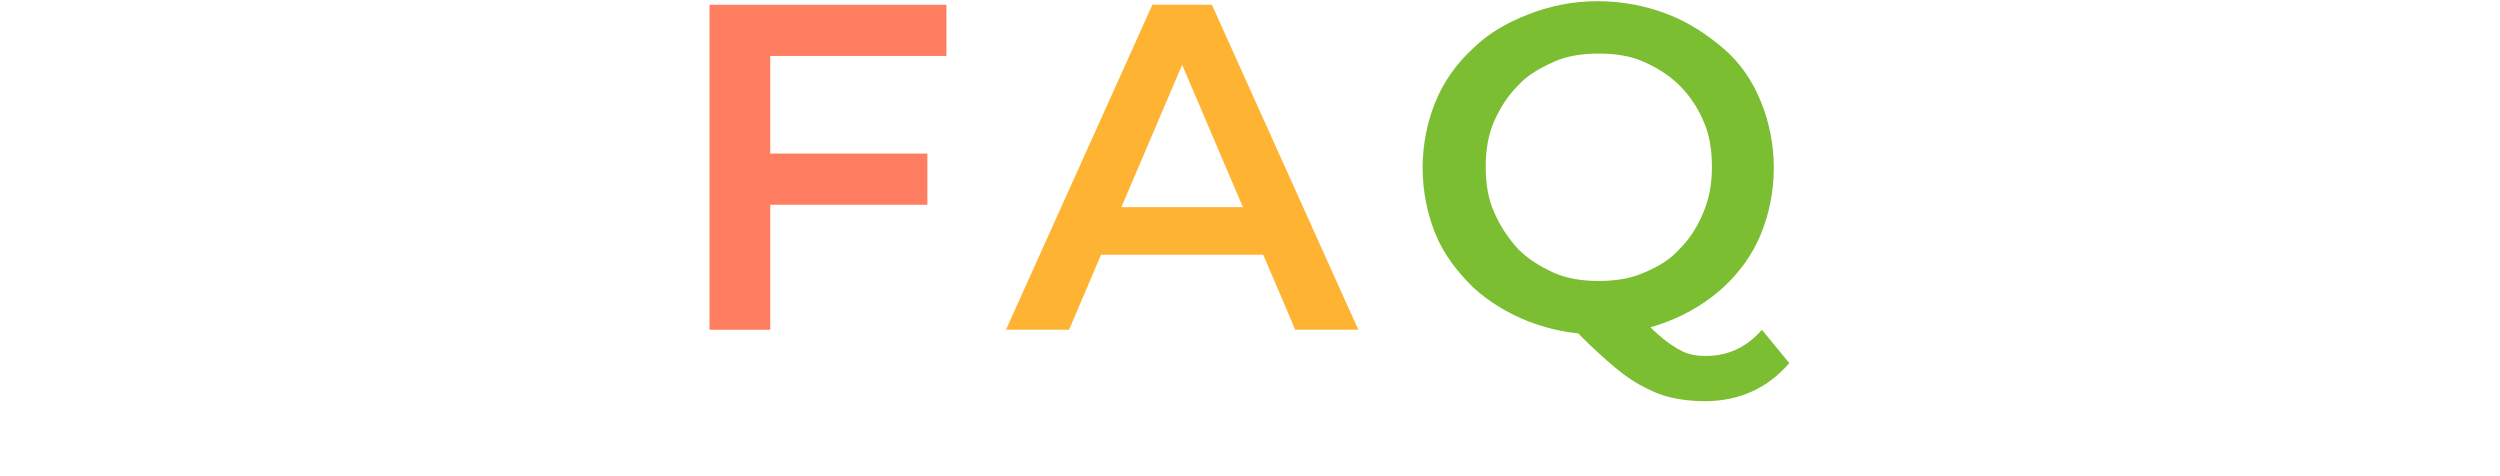
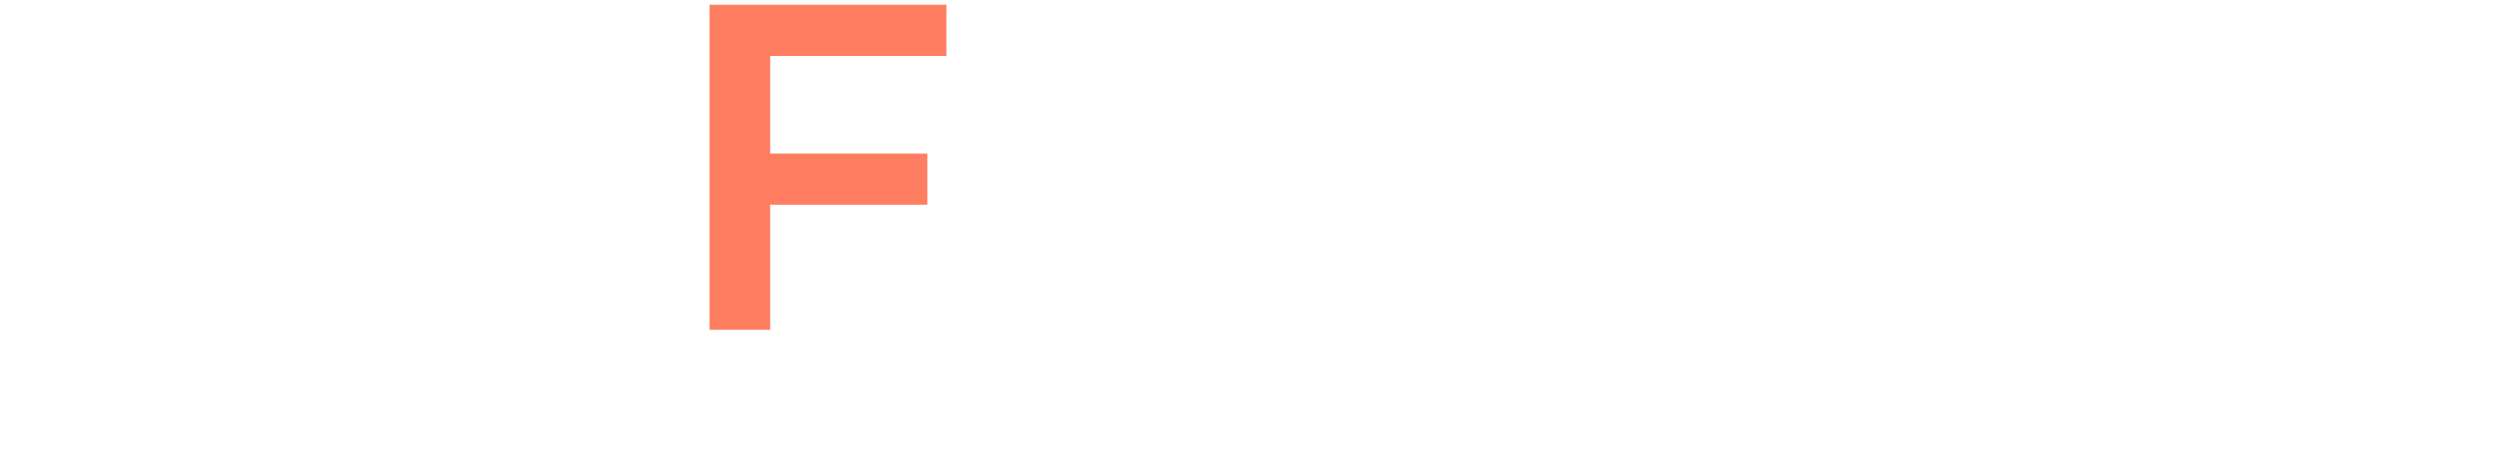
<svg xmlns="http://www.w3.org/2000/svg" version="1.1" id="レイヤー_1" x="0px" y="0px" width="210px" height="40px" viewBox="0 0 210 40" style="enable-background:new 0 0 210 40;" xml:space="preserve">
  <style type="text/css">
	.st0{fill:#FF7D60;}
	.st1{fill:#FFB332;}
	.st2{fill:#7CBE32;}
	.st3{fill:#66B8E9;}
</style>
  <g>
    <path class="st0" d="M64.7,27.7h-5.1V0.4h19.9v4.3H64.7V27.7z M64.3,12.9h13.6v4.3H64.3V12.9z" />
-     <path class="st1" d="M84.5,27.7L96.8,0.4h5l12.3,27.3h-5.3L98.3,3.1h2L89.8,27.7H84.5z M90.2,21.4l1.4-4h14.7l1.4,4H90.2z" />
-     <path class="st2" d="M134.3,28.1c-2.1,0-4.1-0.4-5.9-1.1s-3.4-1.7-4.7-2.9c-1.3-1.3-2.4-2.7-3.1-4.4c-0.7-1.7-1.1-3.6-1.1-5.6   s0.4-3.9,1.1-5.6c0.7-1.7,1.8-3.2,3.1-4.4c1.3-1.3,2.9-2.2,4.7-2.9c1.8-0.7,3.7-1.1,5.8-1.1c2.1,0,4.1,0.4,5.9,1.1   c1.8,0.7,3.3,1.7,4.7,2.9s2.4,2.7,3.1,4.4c0.7,1.7,1.1,3.6,1.1,5.6s-0.4,3.9-1.1,5.6c-0.7,1.7-1.8,3.2-3.1,4.4s-2.9,2.2-4.7,2.9   S136.4,28.1,134.3,28.1z M134.3,23.6c1.4,0,2.7-0.2,3.8-0.7c1.2-0.5,2.2-1.1,3-2c0.9-0.9,1.5-1.9,2-3.1c0.5-1.2,0.7-2.4,0.7-3.8   c0-1.4-0.2-2.7-0.7-3.8c-0.5-1.2-1.2-2.2-2-3c-0.9-0.9-1.9-1.5-3-2s-2.4-0.7-3.8-0.7s-2.7,0.2-3.8,0.7s-2.2,1.1-3,2   c-0.9,0.9-1.5,1.9-2,3c-0.5,1.2-0.7,2.4-0.7,3.8c0,1.4,0.2,2.7,0.7,3.8c0.5,1.2,1.2,2.2,2,3.1c0.9,0.9,1.9,1.5,3,2   C131.6,23.4,132.9,23.6,134.3,23.6z M143.2,33.7c-1,0-1.9-0.1-2.8-0.3c-0.9-0.2-1.8-0.6-2.7-1.1s-1.8-1.2-2.7-2   c-0.9-0.8-2-1.8-3.1-3l5.4-1.4c0.7,1,1.4,1.7,2.1,2.3c0.7,0.6,1.3,1,1.9,1.3c0.6,0.3,1.3,0.4,2,0.4c1.8,0,3.4-0.7,4.7-2.2l2.3,2.8   C148.5,32.6,146.1,33.7,143.2,33.7z" />
  </g>
</svg>